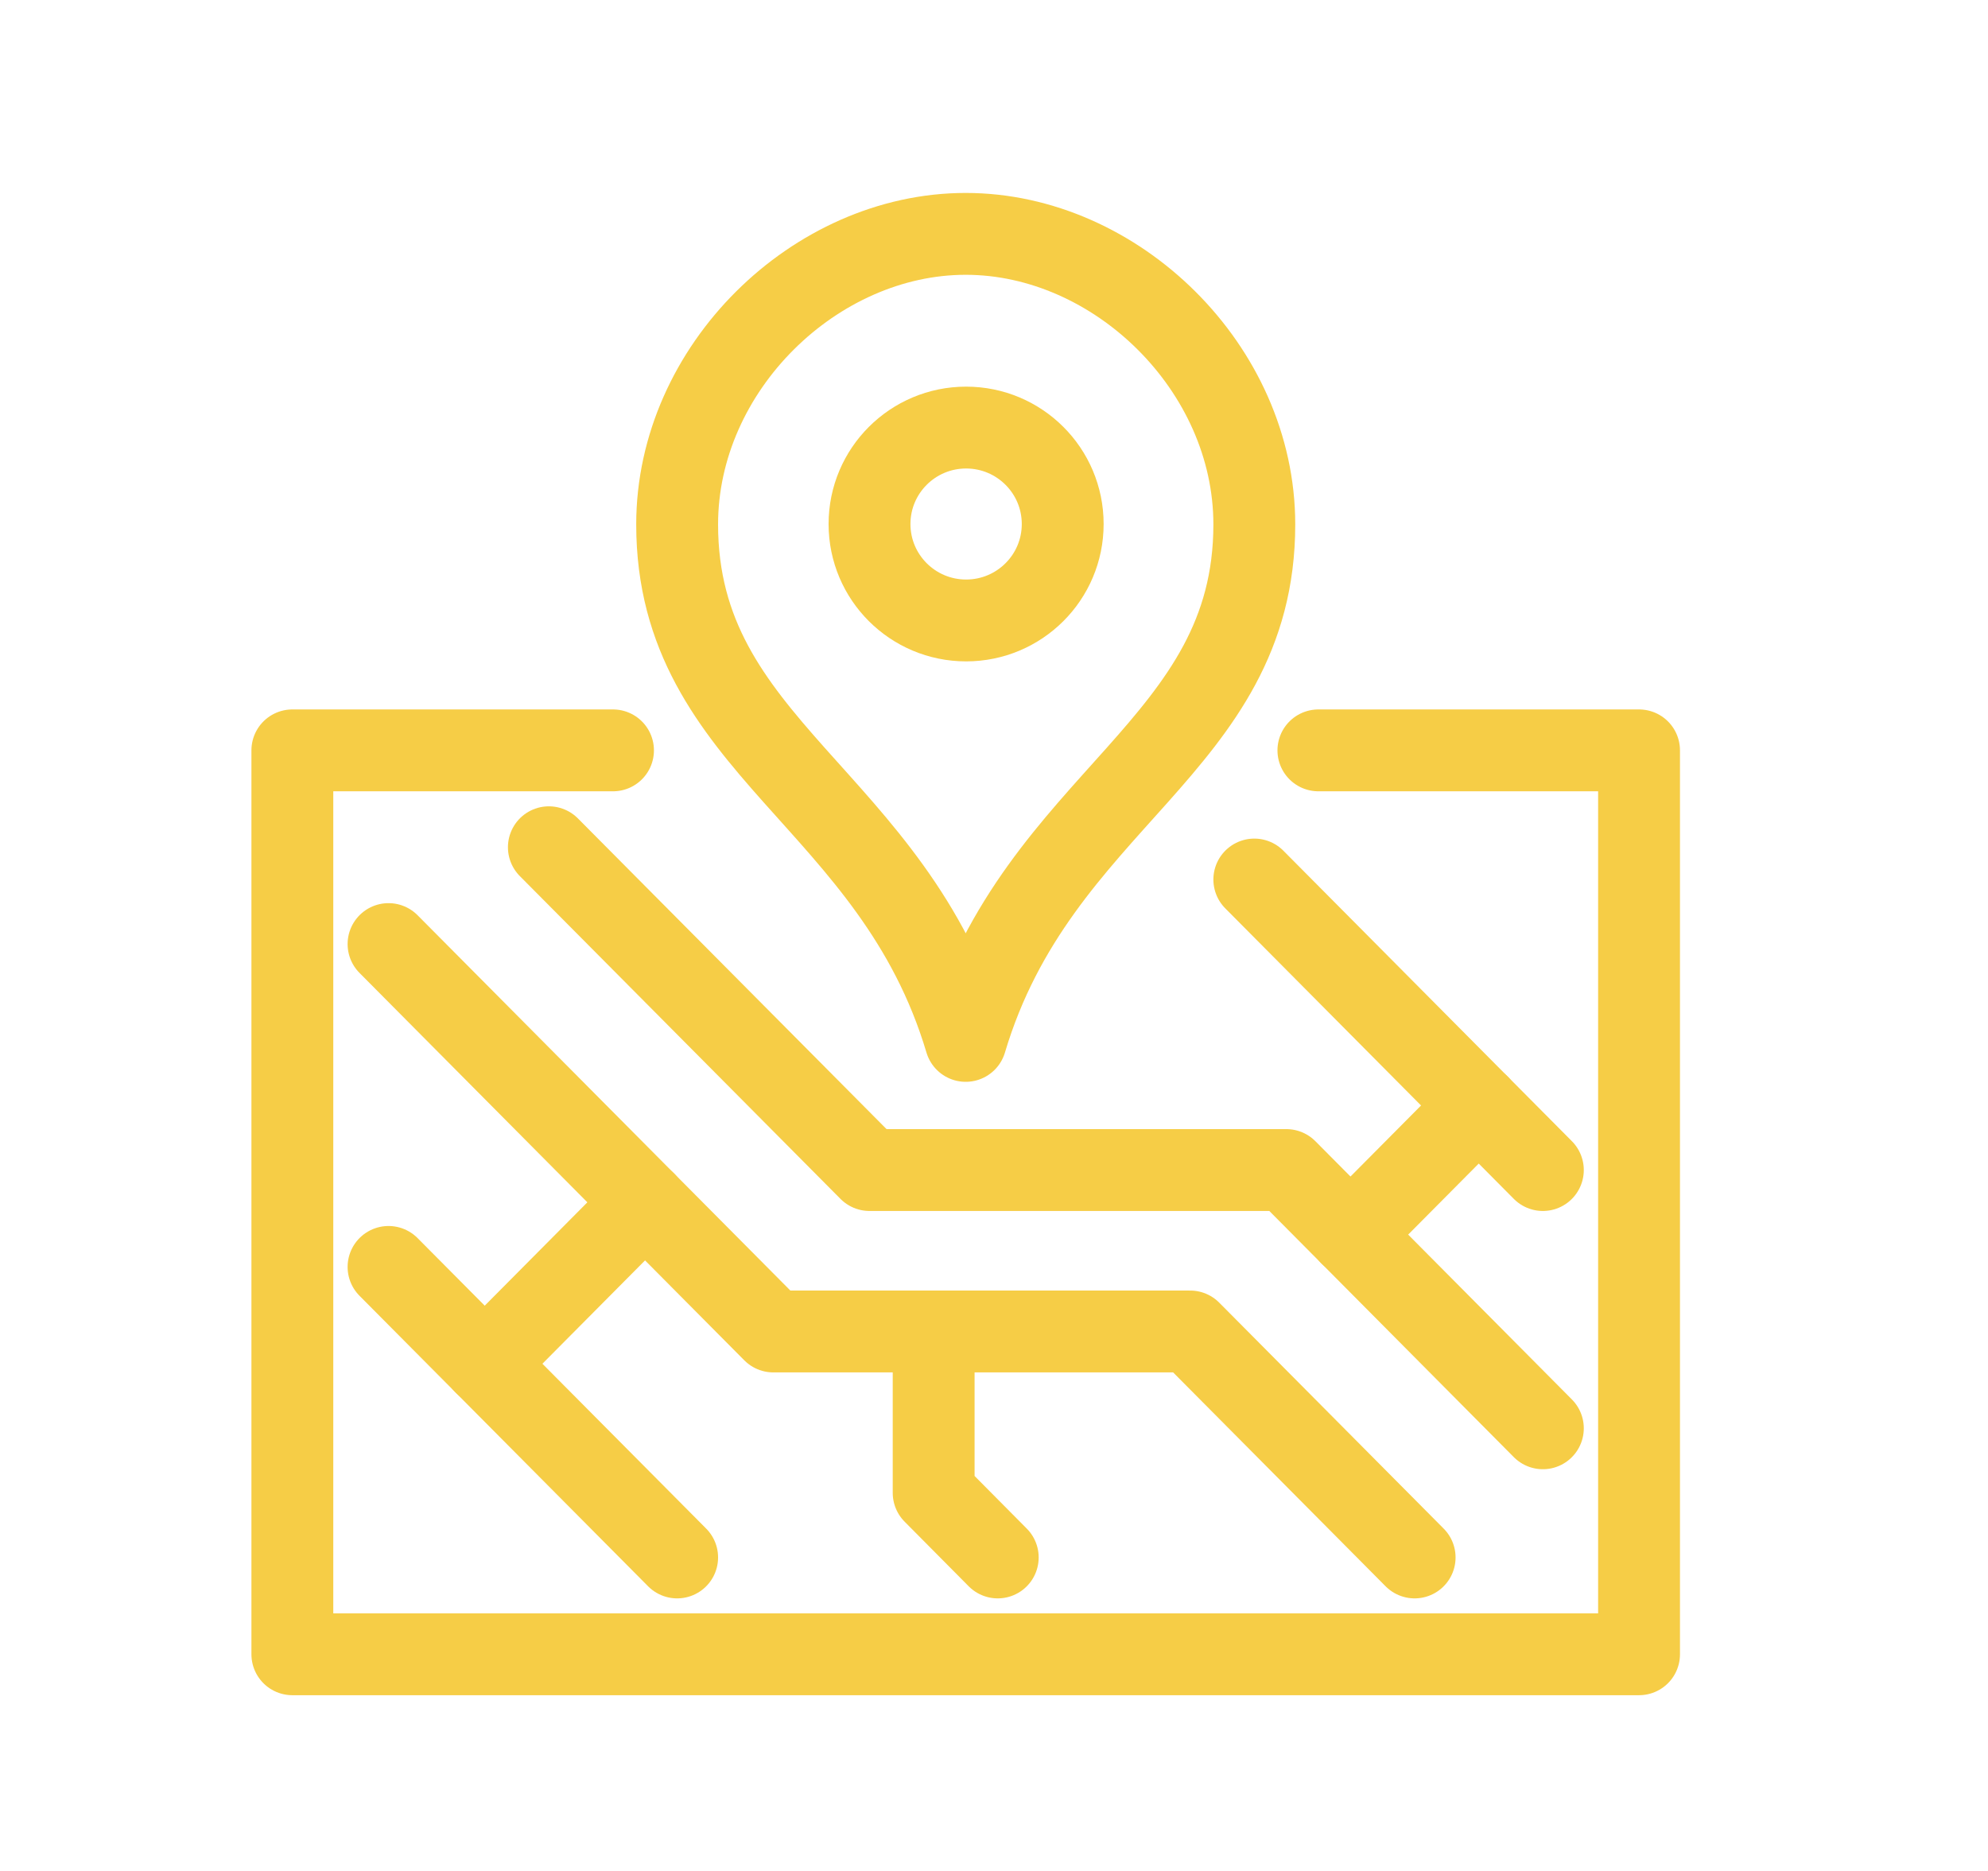
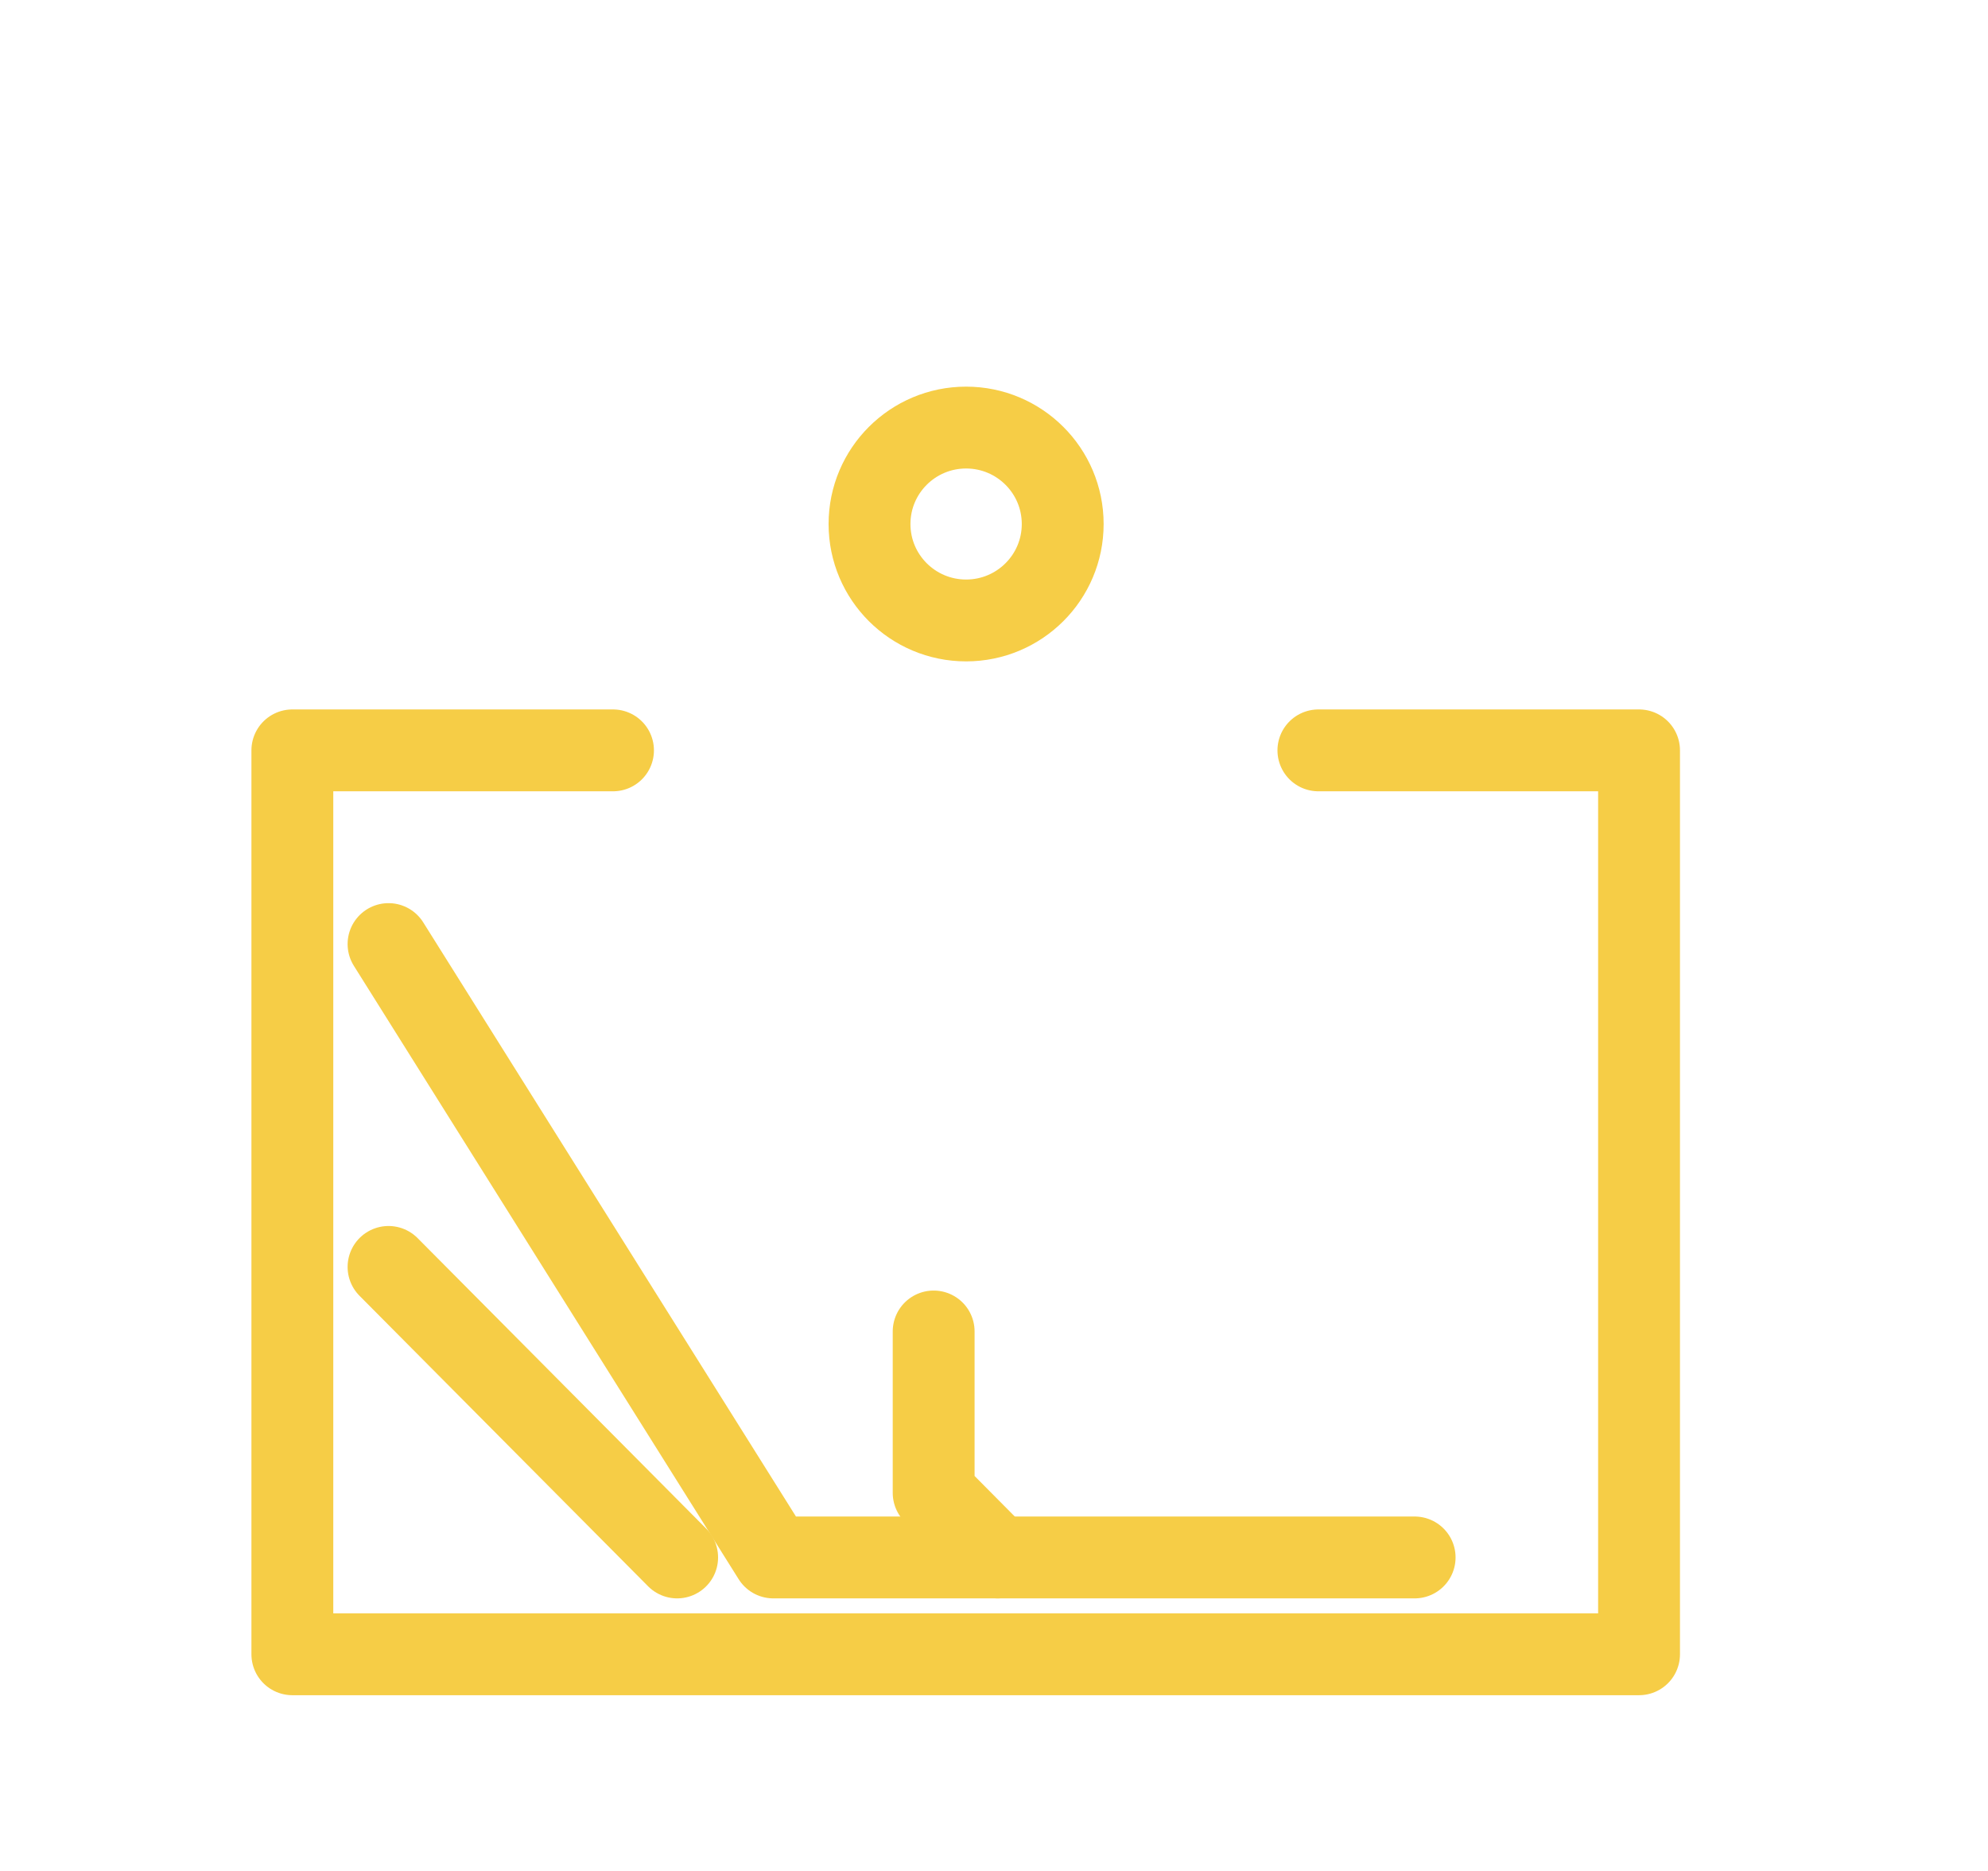
<svg xmlns="http://www.w3.org/2000/svg" width="34" height="32" viewBox="0 0 34 32" fill="none">
  <path d="M22.548 12.834H28.032V28.294H5V12.834H10.484" stroke="#F6CD46" stroke-width="1.4" stroke-linecap="round" stroke-linejoin="round" />
-   <path d="M16.516 17.803C17.756 13.646 21.452 12.784 21.452 8.969C21.452 6.296 19.091 4 16.516 4C13.941 4 11.581 6.296 11.581 8.969C11.581 12.784 15.276 13.646 16.516 17.803Z" stroke="#F6CD46" stroke-width="1.4" stroke-linecap="round" stroke-linejoin="round" />
  <path d="M16.523 7.313C17.435 7.313 18.175 8.051 18.175 8.963C18.175 9.874 17.435 10.612 16.523 10.612C15.611 10.612 14.871 9.874 14.871 8.963C14.871 8.051 15.611 7.313 16.523 7.313Z" stroke="#F6CD46" stroke-width="1.4" stroke-linecap="round" stroke-linejoin="round" />
-   <path d="M24.194 26.638L20.355 22.773H13.226L6.645 16.147" stroke="#F6CD46" stroke-width="1.4" stroke-linecap="round" stroke-linejoin="round" />
-   <path d="M9.387 14.491L14.871 20.012H22L26.387 24.429" stroke="#F6CD46" stroke-width="1.4" stroke-linecap="round" stroke-linejoin="round" />
+   <path d="M24.194 26.638H13.226L6.645 16.147" stroke="#F6CD46" stroke-width="1.4" stroke-linecap="round" stroke-linejoin="round" />
  <path d="M11.581 26.638L6.645 21.669" stroke="#F6CD46" stroke-width="1.4" stroke-linecap="round" stroke-linejoin="round" />
-   <path d="M21.452 15.043L26.387 20.012" stroke="#F6CD46" stroke-width="1.4" stroke-linecap="round" stroke-linejoin="round" />
-   <path d="M25.29 18.908L23.097 21.116" stroke="#F6CD46" stroke-width="1.4" stroke-linecap="round" stroke-linejoin="round" />
-   <path d="M11.032 20.564L8.29 23.325" stroke="#F6CD46" stroke-width="1.4" stroke-linecap="round" stroke-linejoin="round" />
  <path d="M15.968 22.773V25.533L17.064 26.638" stroke="#F6CD46" stroke-width="1.4" stroke-linecap="round" stroke-linejoin="round" />
</svg>